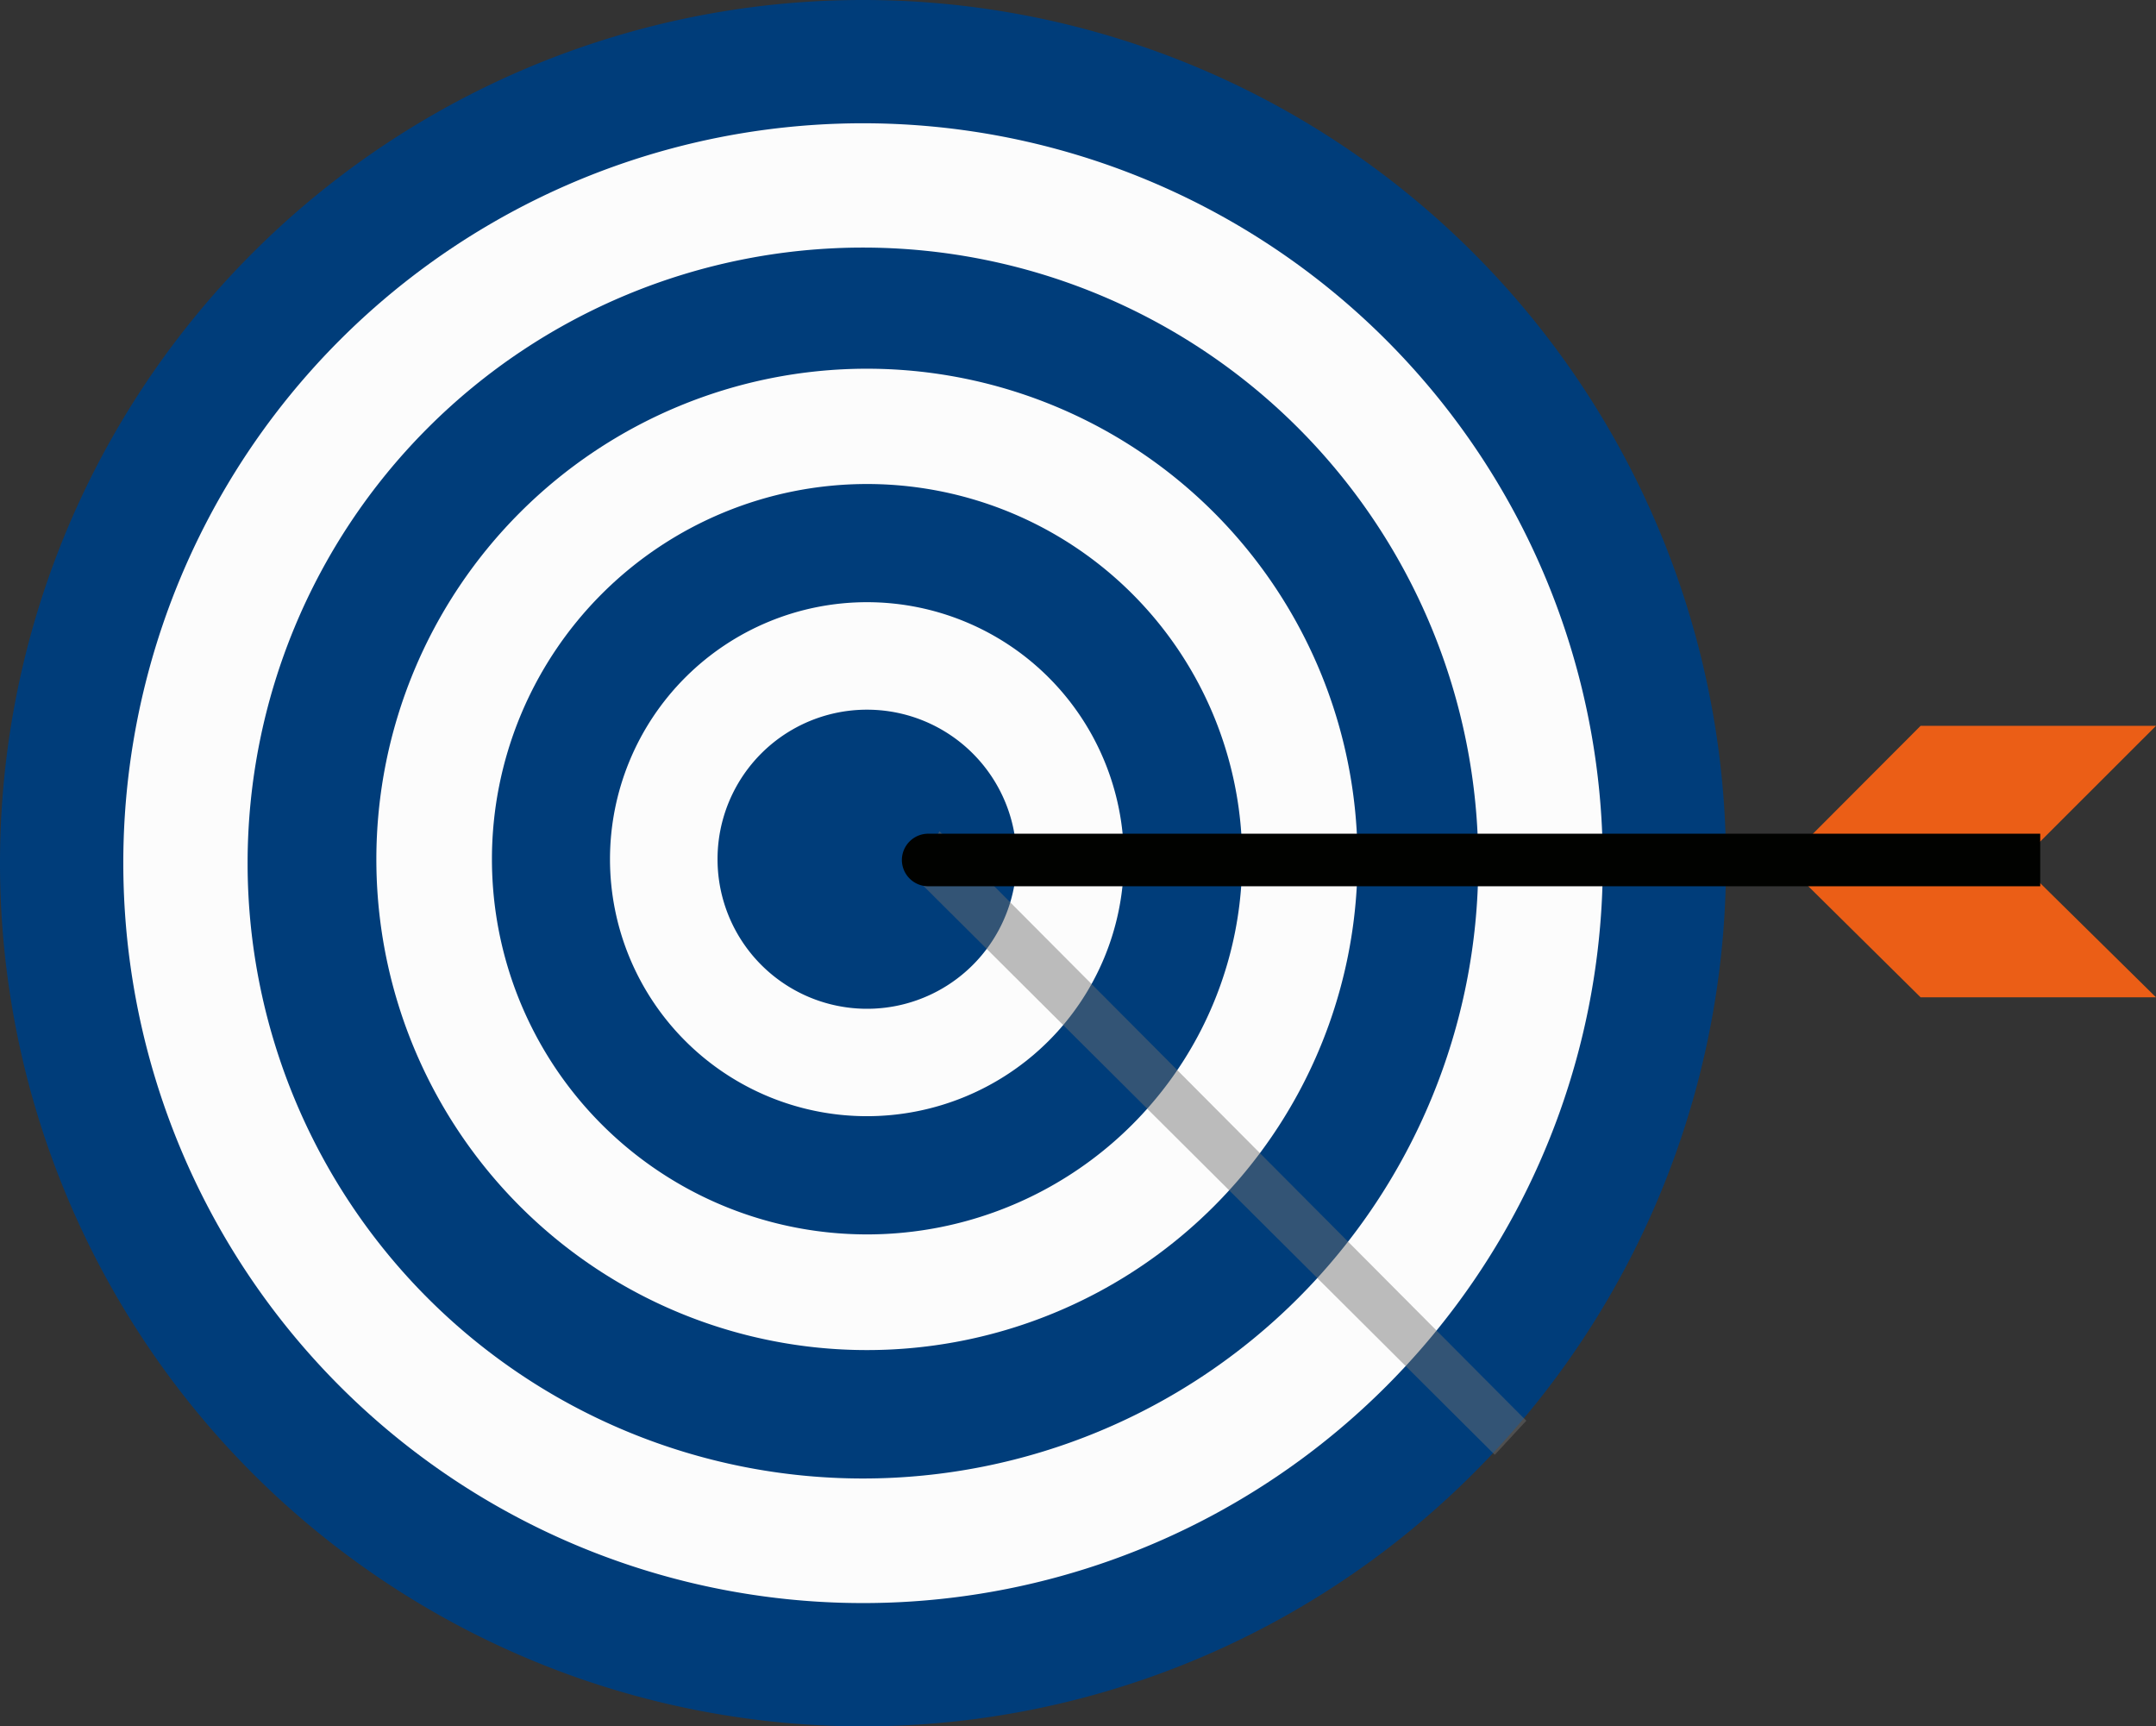
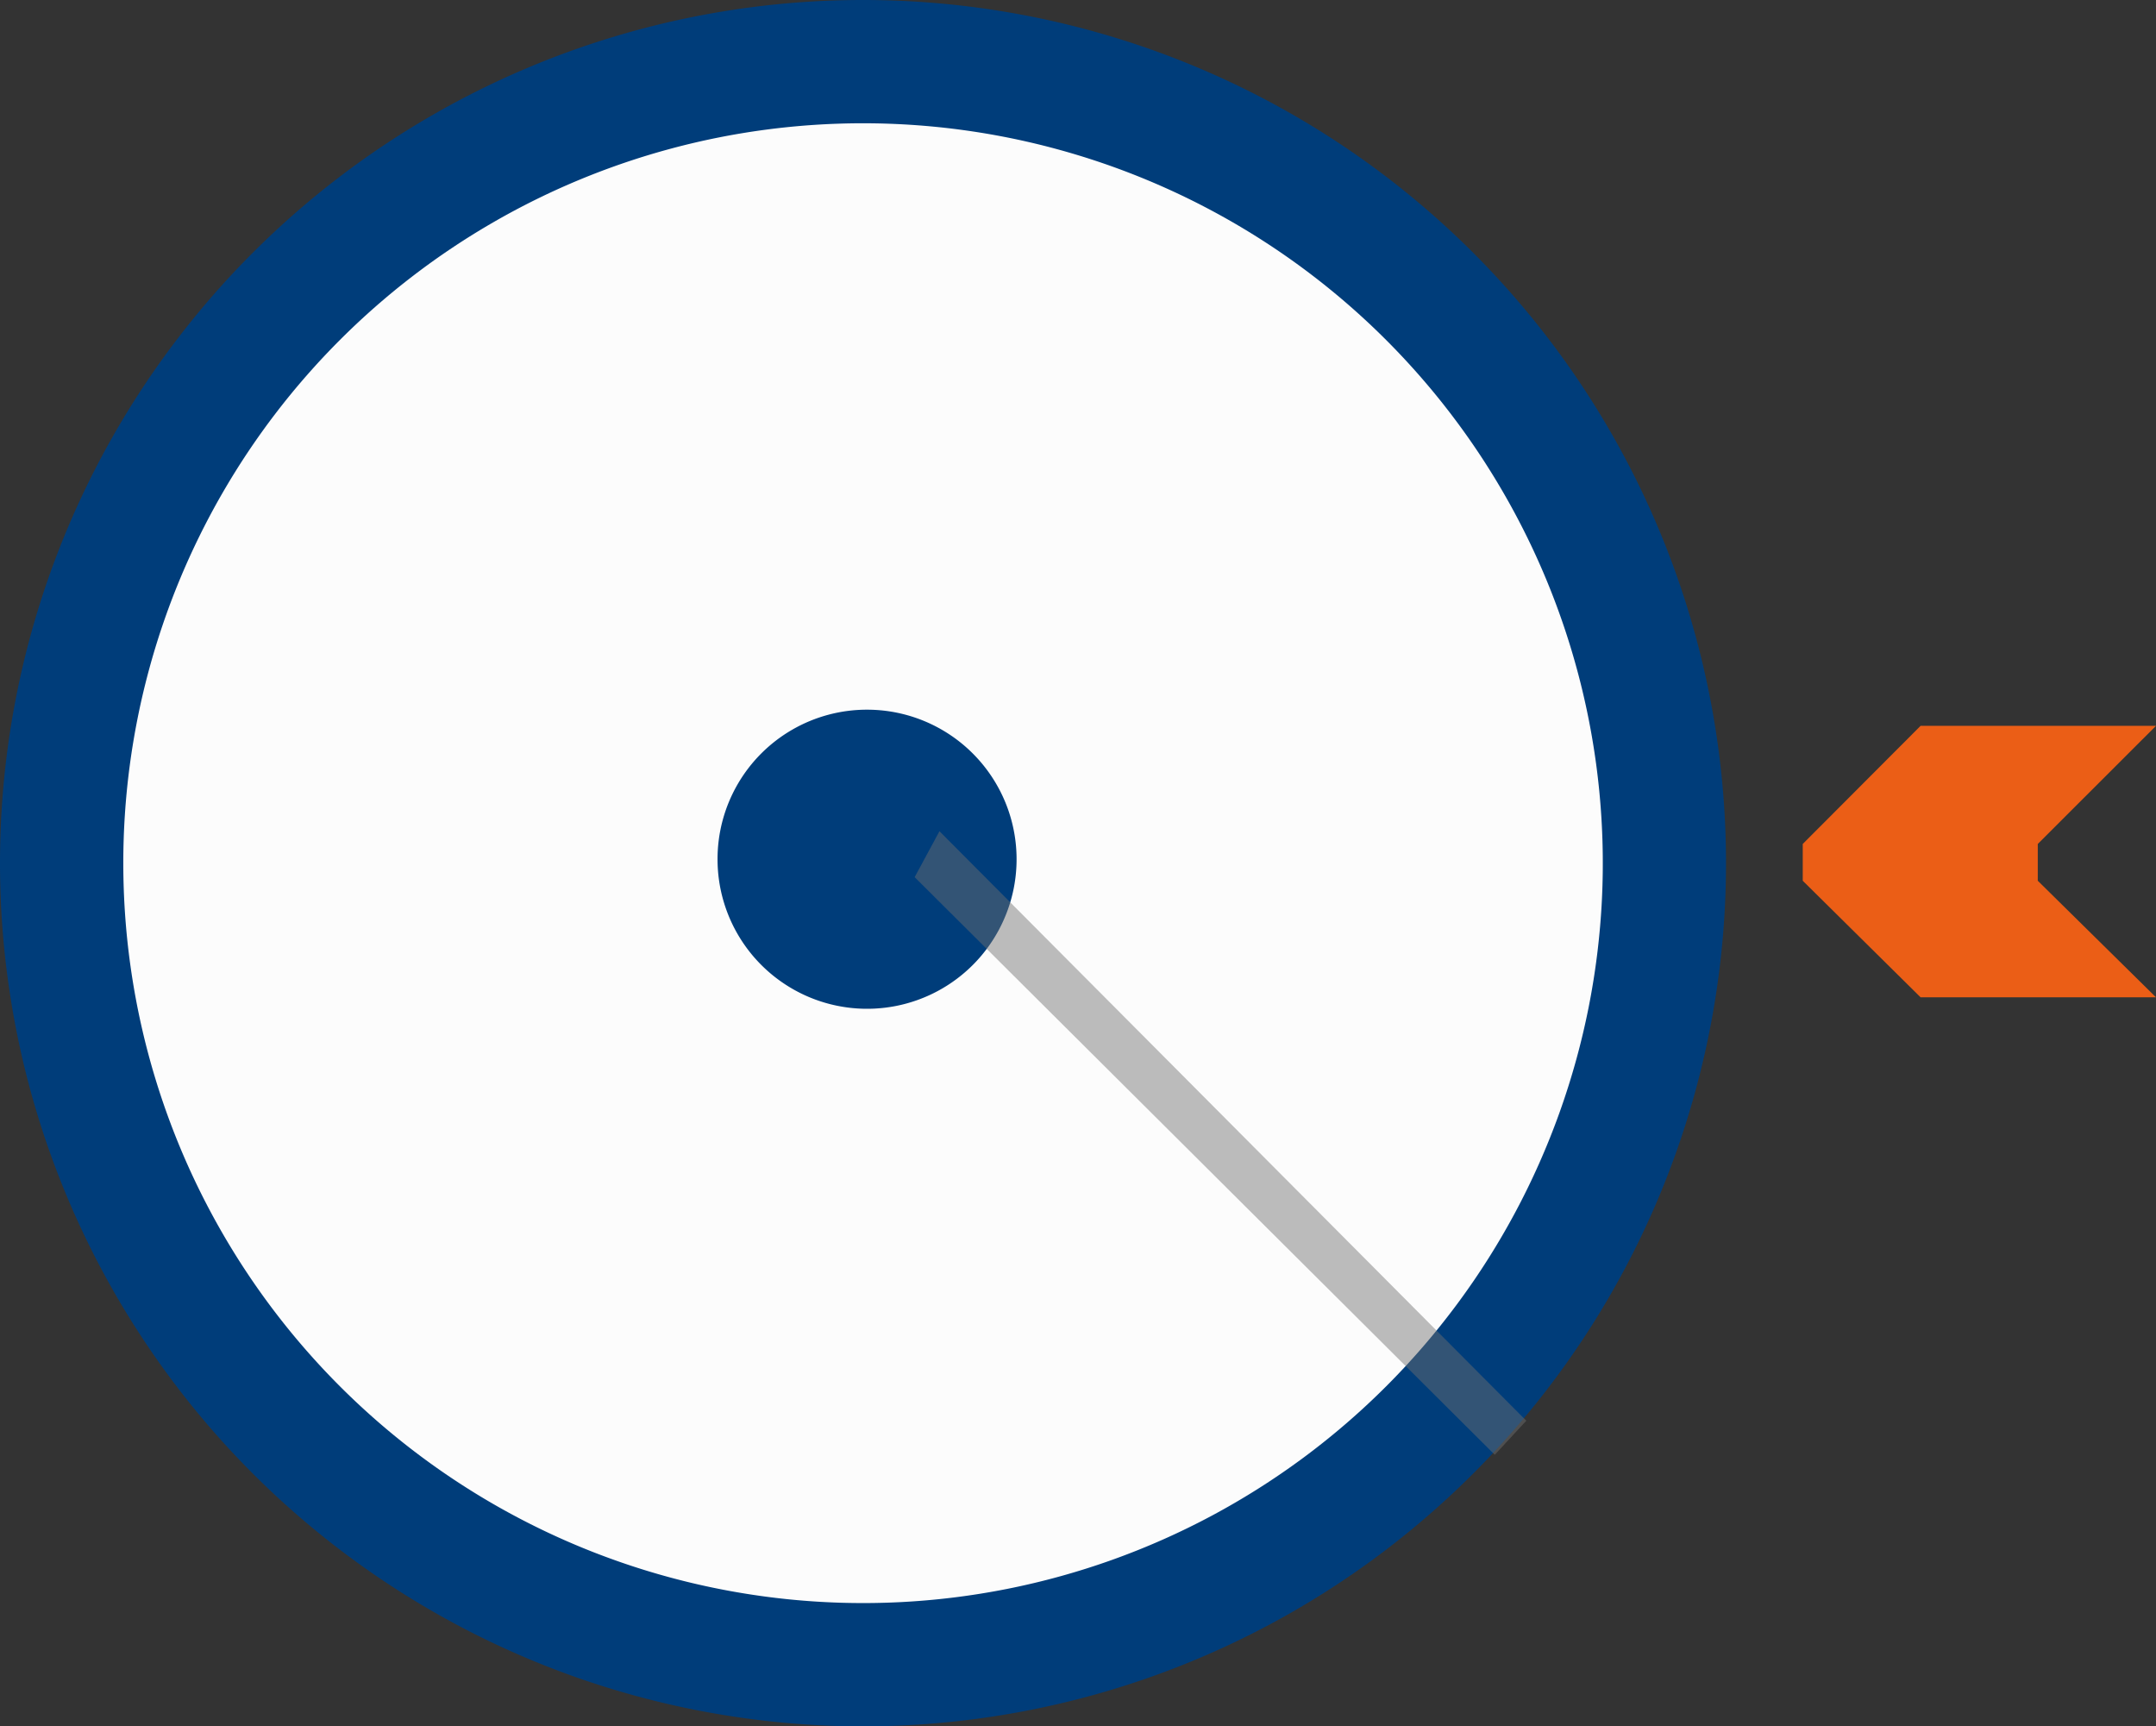
<svg xmlns="http://www.w3.org/2000/svg" width="92.5" height="74.052" viewBox="0 0 92.5 74.052">
  <rect x="0" y="0" width="92.5" height="74.052" fill="#333333" stroke="none" />
  <g id="Grupo_93" data-name="Grupo 93" transform="translate(-1749.594 -379.238)">
    <path id="Caminho_364" data-name="Caminho 364" d="M1842.094,422.018l-5.072-5v-1.578l5.072-5.067h-10.1l-5.056,5.067v1.578l5.056,5Z" fill="#eb5e16" />
    <path id="Caminho_365" data-name="Caminho 365" d="M1749.594,416.264a37.026,37.026,0,1,0,37.02-37.026A37.022,37.022,0,0,0,1749.594,416.264Z" fill="#003d7a" />
    <path id="Caminho_366" data-name="Caminho 366" d="M1754.884,416.264a31.738,31.738,0,1,0,31.73-31.738A31.733,31.733,0,0,0,1754.884,416.264Z" fill="#fcfcfc" />
-     <path id="Caminho_367" data-name="Caminho 367" d="M1760.217,416.264a26.4,26.4,0,1,0,26.4-26.406A26.406,26.406,0,0,0,1760.217,416.264Z" fill="#003d7a" />
    <path id="Caminho_368" data-name="Caminho 368" d="M1765.741,416.094a21.048,21.048,0,1,0,21.051-21.04A21.049,21.049,0,0,0,1765.741,416.094Z" fill="#fcfcfc" />
-     <path id="Caminho_369" data-name="Caminho 369" d="M1770.7,416.094A16.094,16.094,0,1,0,1786.792,400,16.094,16.094,0,0,0,1770.7,416.094Z" fill="#003d7a" />
    <path id="Caminho_370" data-name="Caminho 370" d="M1775.765,416.094a11.024,11.024,0,1,0,11.027-11.025A11.028,11.028,0,0,0,1775.765,416.094Z" fill="#fcfcfc" />
    <path id="Caminho_371" data-name="Caminho 371" d="M1780.379,416.094a6.415,6.415,0,1,0,6.413-6.414A6.409,6.409,0,0,0,1780.379,416.094Z" fill="#003d7a" />
    <path id="Caminho_372" data-name="Caminho 372" d="M1789.9,414.893l25.178,25.287-1.353,1.462-24.889-24.778Z" fill="#707070" opacity="0.46" style="mix-blend-mode: multiply;isolation: isolate" />
-     <path id="Caminho_373" data-name="Caminho 373" d="M1788.288,416.129a1.131,1.131,0,0,0,1.124,1.125h47.715V415h-47.715A1.131,1.131,0,0,0,1788.288,416.129Z" fill="#010200" />
  </g>
</svg>